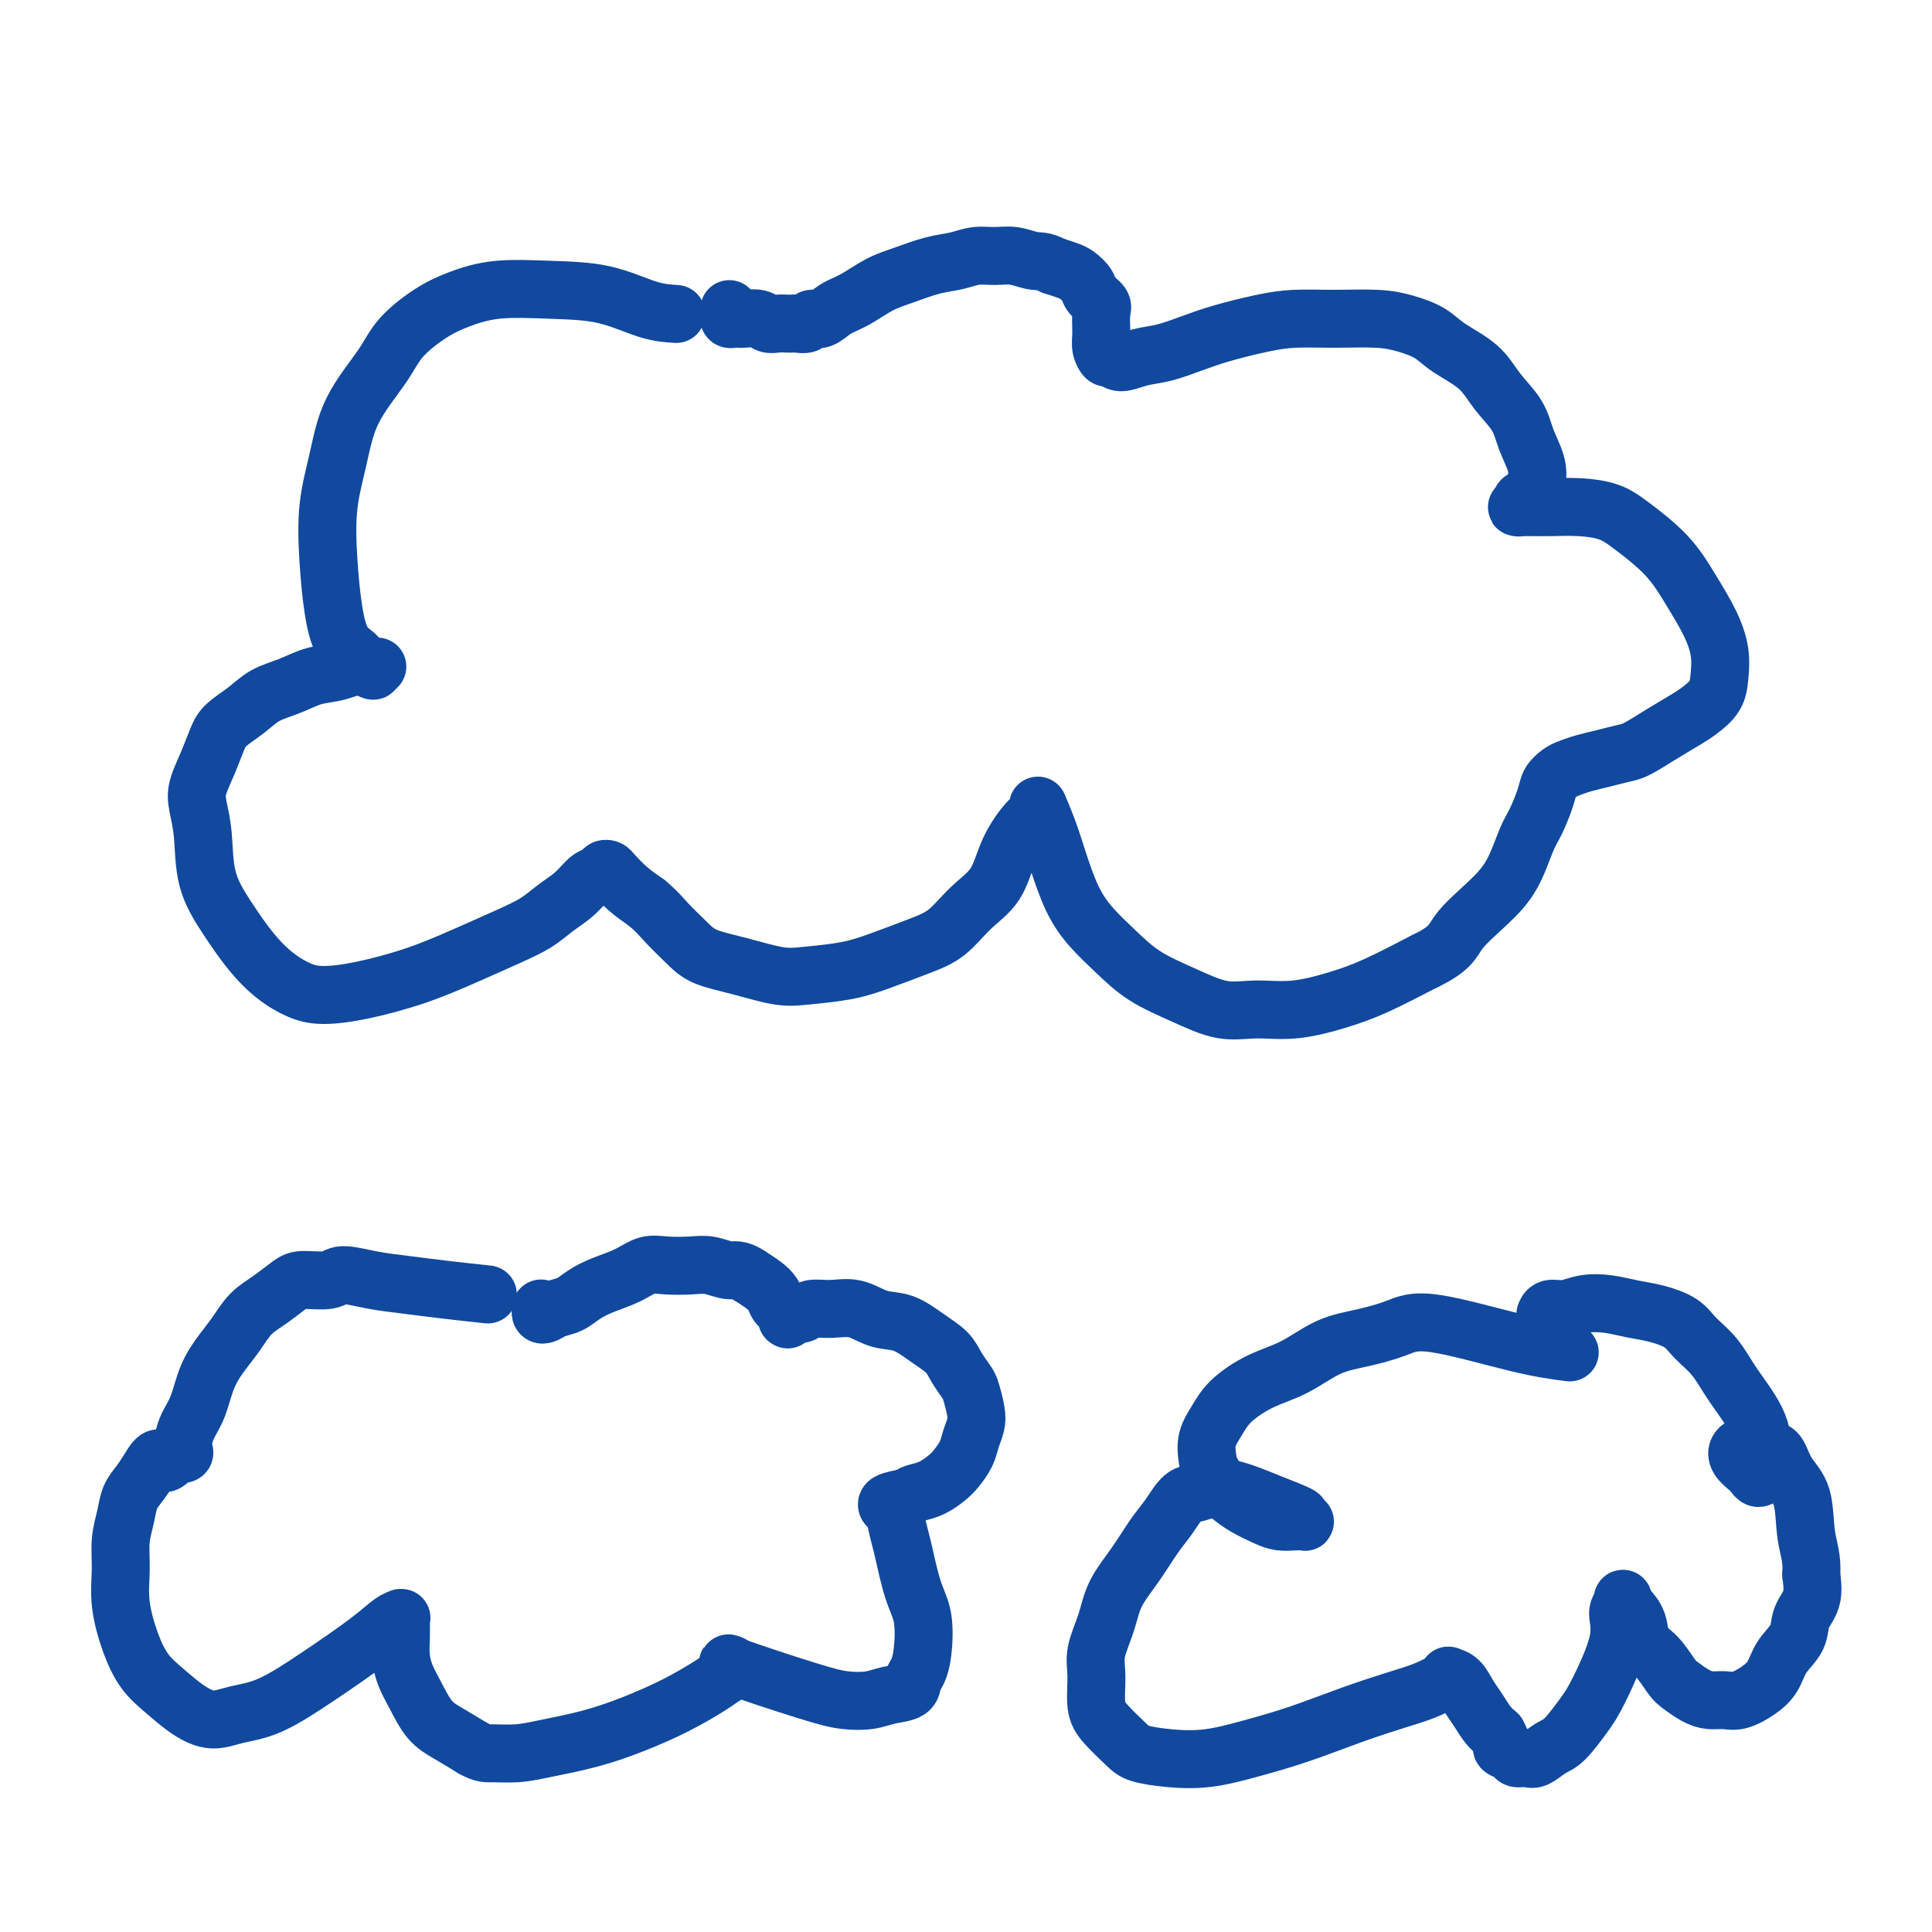
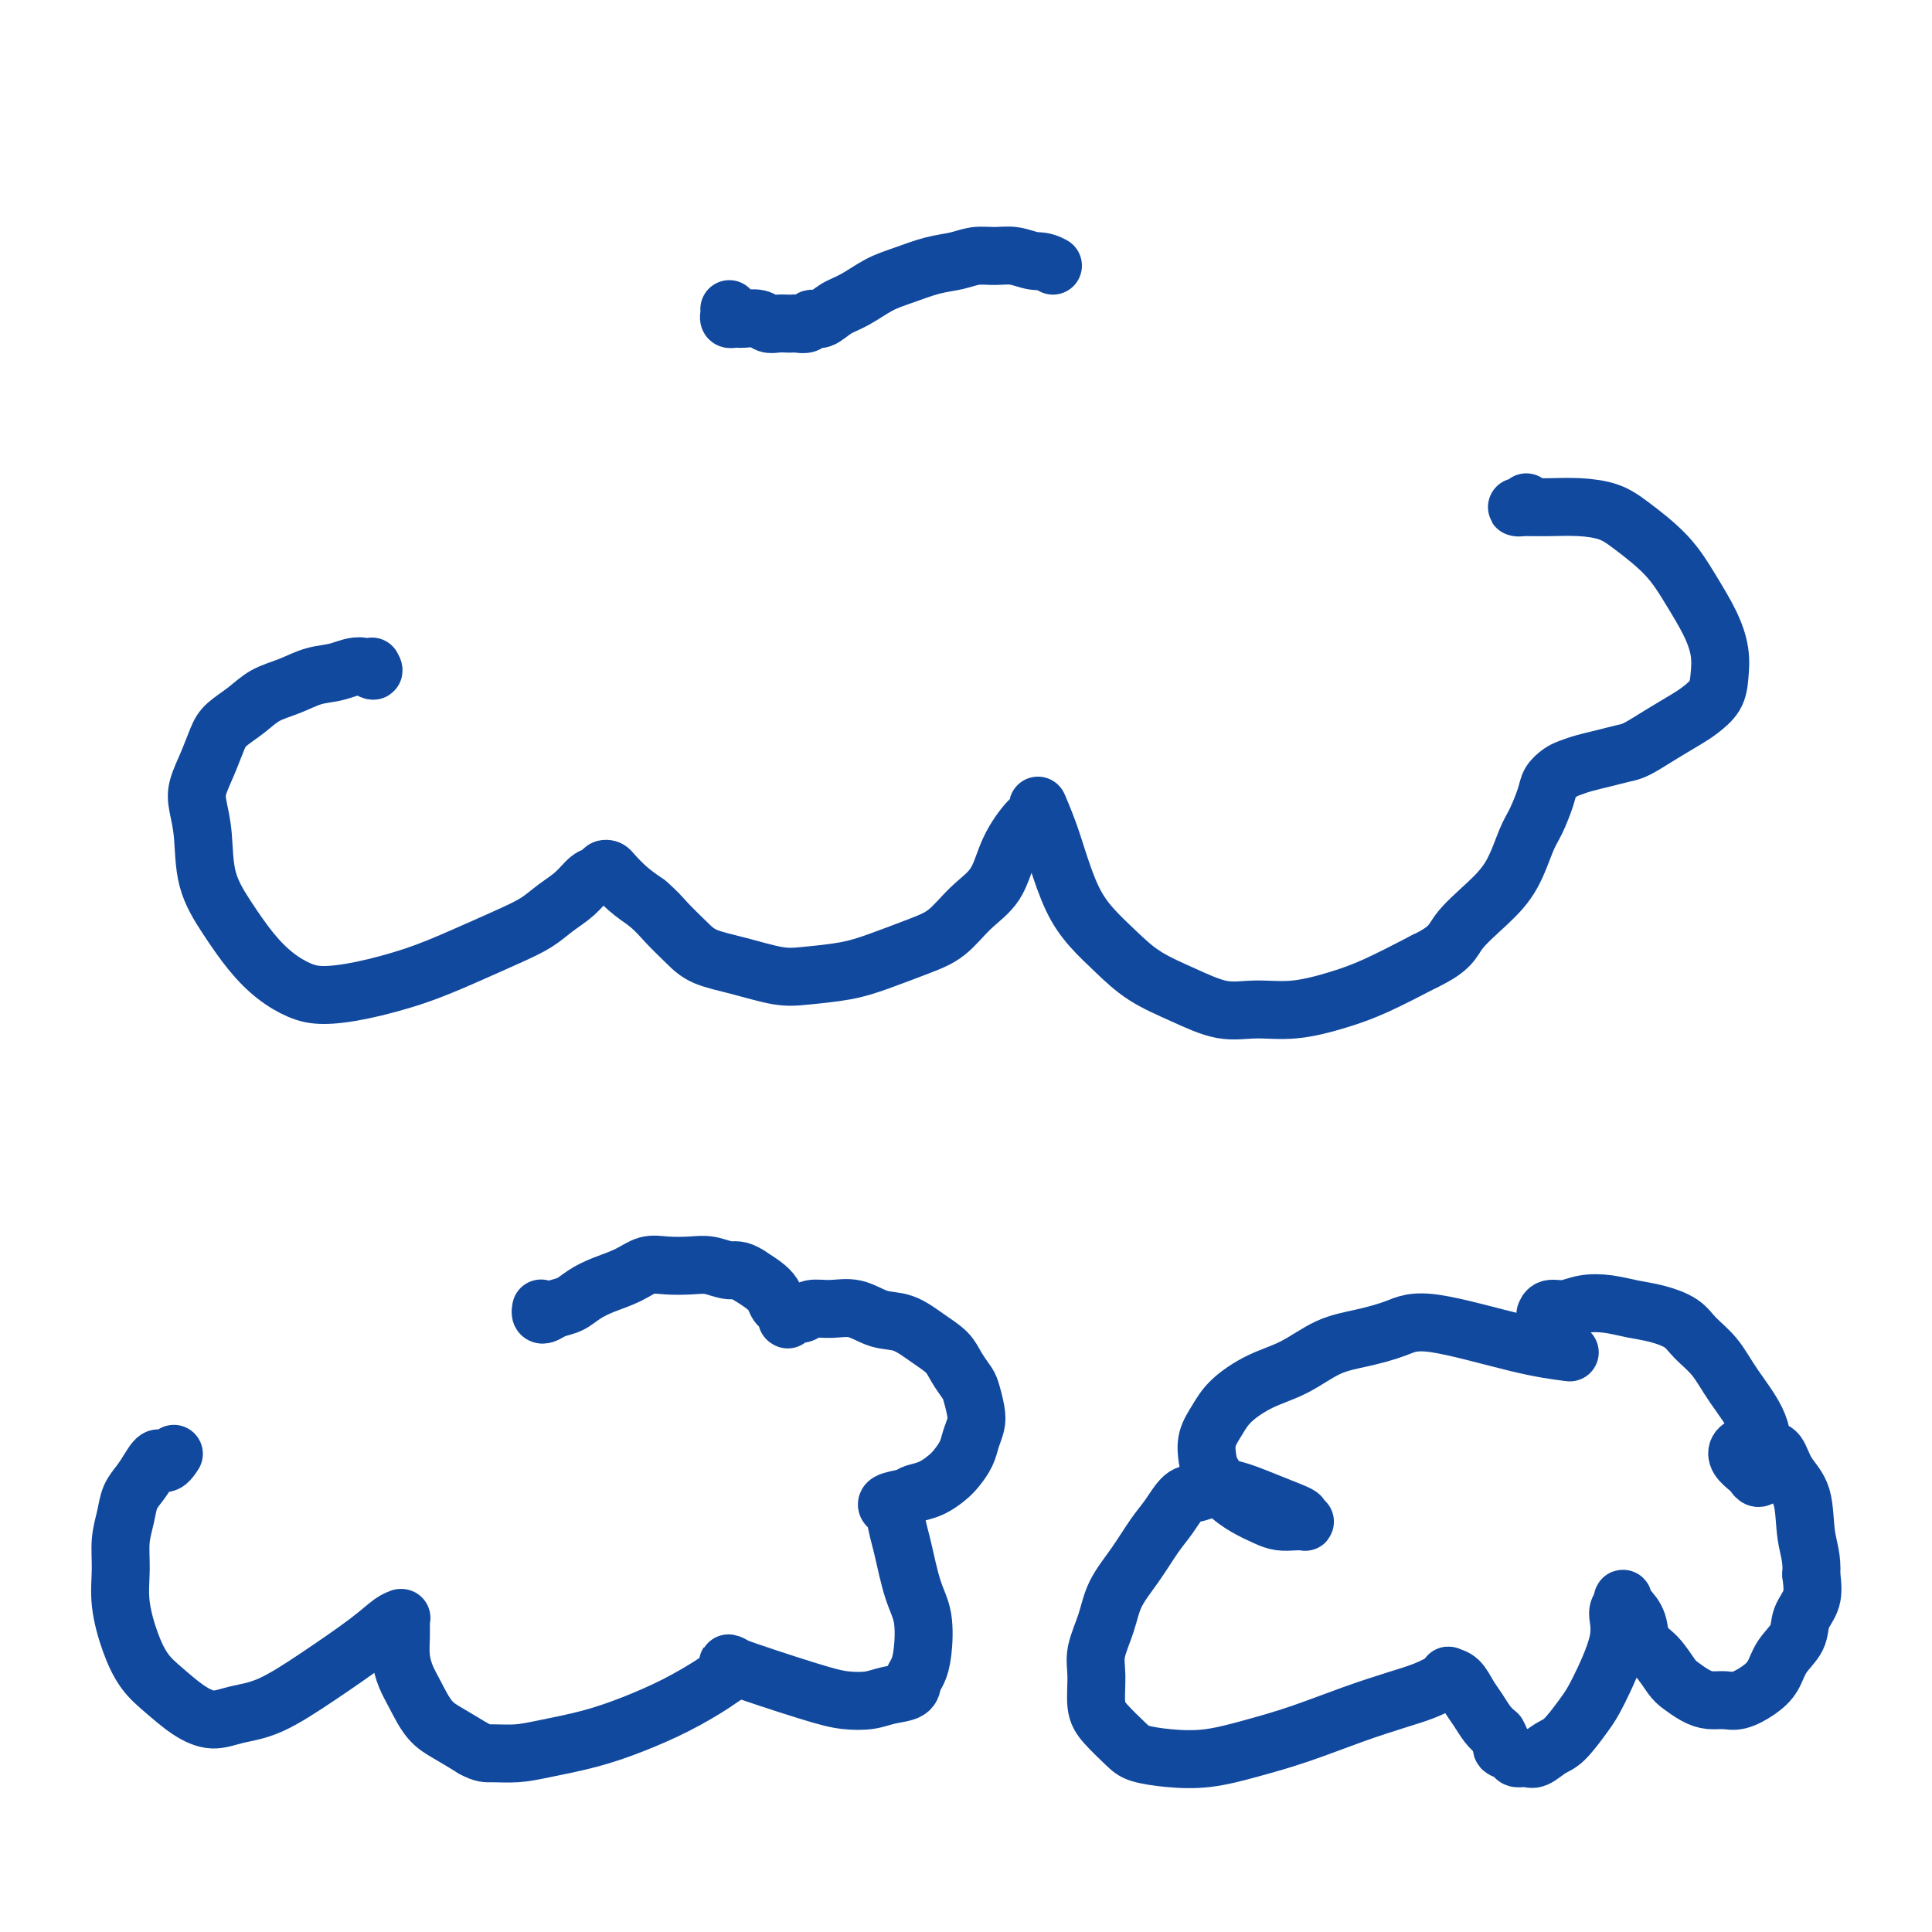
<svg xmlns="http://www.w3.org/2000/svg" viewBox="0 0 400 400" version="1.1">
  <g fill="none" stroke="#11499F" stroke-width="12" stroke-linecap="round" stroke-linejoin="round">
-     <path d="M140,65c-1.776,-0.110 -3.552,-0.220 -6,-1c-2.448,-0.780 -5.570,-2.230 -9,-3c-3.430,-0.770 -7.170,-0.861 -11,-1c-3.830,-0.139 -7.750,-0.327 -11,0c-3.250,0.327 -5.829,1.167 -8,2c-2.171,0.833 -3.932,1.657 -6,3c-2.068,1.343 -4.442,3.204 -6,5c-1.558,1.796 -2.299,3.526 -4,6c-1.701,2.474 -4.362,5.692 -6,9c-1.638,3.308 -2.252,6.707 -3,10c-0.748,3.293 -1.629,6.482 -2,10c-0.371,3.518 -0.231,7.367 0,11c0.231,3.633 0.552,7.050 1,10c0.448,2.950 1.024,5.431 2,7c0.976,1.569 2.353,2.224 3,3c0.647,0.776 0.563,1.672 1,2c0.437,0.328 1.396,0.088 2,0c0.604,-0.088 0.855,-0.024 1,0c0.145,0.024 0.184,0.007 0,0c-0.184,-0.007 -0.592,-0.003 -1,0" />
    <path d="M77,138c1.024,1.805 -0.417,0.317 -2,0c-1.583,-0.317 -3.307,0.537 -5,1c-1.693,0.463 -3.353,0.536 -5,1c-1.647,0.464 -3.281,1.319 -5,2c-1.719,0.681 -3.524,1.188 -5,2c-1.476,0.812 -2.623,1.928 -4,3c-1.377,1.072 -2.983,2.098 -4,3c-1.017,0.902 -1.446,1.679 -2,3c-0.554,1.321 -1.234,3.187 -2,5c-0.766,1.813 -1.620,3.574 -2,5c-0.380,1.426 -0.287,2.516 0,4c0.287,1.484 0.767,3.363 1,6c0.233,2.637 0.217,6.034 1,9c0.783,2.966 2.363,5.503 4,8c1.637,2.497 3.332,4.955 5,7c1.668,2.045 3.310,3.678 5,5c1.690,1.322 3.428,2.332 5,3c1.572,0.668 2.978,0.993 5,1c2.022,0.007 4.659,-0.305 8,-1c3.341,-0.695 7.387,-1.775 11,-3c3.613,-1.225 6.795,-2.596 10,-4c3.205,-1.404 6.434,-2.842 9,-4c2.566,-1.158 4.470,-2.036 6,-3c1.530,-0.964 2.686,-2.013 4,-3c1.314,-0.987 2.786,-1.911 4,-3c1.214,-1.089 2.169,-2.343 3,-3c0.831,-0.657 1.537,-0.717 2,-1c0.463,-0.283 0.682,-0.789 1,-1c0.318,-0.211 0.735,-0.129 1,0c0.265,0.129 0.379,0.304 1,1c0.621,0.696 1.749,1.913 3,3c1.251,1.087 2.626,2.043 4,3" />
    <path d="M134,187c2.098,1.788 2.843,2.760 4,4c1.157,1.240 2.725,2.750 4,4c1.275,1.250 2.258,2.242 4,3c1.742,0.758 4.244,1.284 7,2c2.756,0.716 5.765,1.622 8,2c2.235,0.378 3.696,0.227 6,0c2.304,-0.227 5.451,-0.531 8,-1c2.549,-0.469 4.500,-1.102 7,-2c2.500,-0.898 5.550,-2.061 8,-3c2.450,-0.939 4.302,-1.652 6,-3c1.698,-1.348 3.244,-3.330 5,-5c1.756,-1.670 3.723,-3.030 5,-5c1.277,-1.970 1.865,-4.552 3,-7c1.135,-2.448 2.817,-4.763 4,-6c1.183,-1.237 1.866,-1.396 2,-2c0.134,-0.604 -0.282,-1.653 0,-1c0.282,0.653 1.263,3.009 2,5c0.737,1.991 1.229,3.617 2,6c0.771,2.383 1.820,5.522 3,8c1.180,2.478 2.491,4.293 4,6c1.509,1.707 3.216,3.304 5,5c1.784,1.696 3.646,3.489 6,5c2.354,1.511 5.201,2.739 8,4c2.799,1.261 5.549,2.555 8,3c2.451,0.445 4.601,0.042 7,0c2.399,-0.042 5.045,0.277 8,0c2.955,-0.277 6.219,-1.152 9,-2c2.781,-0.848 5.080,-1.671 8,-3c2.920,-1.329 6.460,-3.165 10,-5" />
    <path d="M295,199c5.468,-2.612 5.639,-4.143 7,-6c1.361,-1.857 3.913,-4.041 6,-6c2.087,-1.959 3.710,-3.694 5,-6c1.290,-2.306 2.247,-5.185 3,-7c0.753,-1.815 1.303,-2.566 2,-4c0.697,-1.434 1.540,-3.550 2,-5c0.460,-1.450 0.538,-2.234 1,-3c0.462,-0.766 1.310,-1.515 2,-2c0.690,-0.485 1.222,-0.706 2,-1c0.778,-0.294 1.802,-0.662 3,-1c1.198,-0.338 2.568,-0.647 4,-1c1.432,-0.353 2.924,-0.751 4,-1c1.076,-0.249 1.735,-0.348 3,-1c1.265,-0.652 3.137,-1.857 5,-3c1.863,-1.143 3.716,-2.226 5,-3c1.284,-0.774 2.000,-1.240 3,-2c1.000,-0.760 2.284,-1.814 3,-3c0.716,-1.186 0.862,-2.503 1,-4c0.138,-1.497 0.267,-3.174 0,-5c-0.267,-1.826 -0.929,-3.802 -2,-6c-1.071,-2.198 -2.549,-4.617 -4,-7c-1.451,-2.383 -2.873,-4.730 -5,-7c-2.127,-2.270 -4.958,-4.465 -7,-6c-2.042,-1.535 -3.296,-2.411 -5,-3c-1.704,-0.589 -3.859,-0.890 -6,-1c-2.141,-0.110 -4.270,-0.029 -6,0c-1.730,0.029 -3.063,0.005 -4,0c-0.937,-0.005 -1.478,0.009 -2,0c-0.522,-0.009 -1.025,-0.041 -1,0c0.025,0.041 0.579,0.155 1,0c0.421,-0.155 0.711,-0.577 1,-1" />
-     <path d="M316,104c-2.389,-0.495 0.138,-0.732 1,-1c0.862,-0.268 0.059,-0.566 0,-1c-0.059,-0.434 0.627,-1.003 1,-2c0.373,-0.997 0.434,-2.423 0,-4c-0.434,-1.577 -1.362,-3.307 -2,-5c-0.638,-1.693 -0.987,-3.349 -2,-5c-1.013,-1.651 -2.689,-3.296 -4,-5c-1.311,-1.704 -2.258,-3.465 -4,-5c-1.742,-1.535 -4.280,-2.842 -6,-4c-1.720,-1.158 -2.622,-2.167 -4,-3c-1.378,-0.833 -3.233,-1.489 -5,-2c-1.767,-0.511 -3.448,-0.877 -6,-1c-2.552,-0.123 -5.976,-0.003 -9,0c-3.024,0.003 -5.648,-0.112 -8,0c-2.352,0.112 -4.431,0.449 -7,1c-2.569,0.551 -5.626,1.315 -8,2c-2.374,0.685 -4.065,1.290 -6,2c-1.935,0.710 -4.115,1.526 -6,2c-1.885,0.474 -3.476,0.605 -5,1c-1.524,0.395 -2.983,1.055 -4,1c-1.017,-0.055 -1.594,-0.823 -2,-1c-0.406,-0.177 -0.643,0.238 -1,0c-0.357,-0.238 -0.835,-1.127 -1,-2c-0.165,-0.873 -0.018,-1.728 0,-3c0.018,-1.272 -0.092,-2.960 0,-4c0.092,-1.040 0.387,-1.430 0,-2c-0.387,-0.570 -1.457,-1.318 -2,-2c-0.543,-0.682 -0.558,-1.296 -1,-2c-0.442,-0.704 -1.311,-1.497 -2,-2c-0.689,-0.503 -1.197,-0.715 -2,-1c-0.803,-0.285 -1.902,-0.642 -3,-1" />
    <path d="M218,55c-1.952,-1.093 -2.832,-0.826 -4,-1c-1.168,-0.174 -2.624,-0.791 -4,-1c-1.376,-0.209 -2.671,-0.011 -4,0c-1.329,0.011 -2.693,-0.164 -4,0c-1.307,0.164 -2.558,0.667 -4,1c-1.442,0.333 -3.075,0.497 -5,1c-1.925,0.503 -4.143,1.344 -6,2c-1.857,0.656 -3.352,1.127 -5,2c-1.648,0.873 -3.449,2.147 -5,3c-1.551,0.853 -2.853,1.286 -4,2c-1.147,0.714 -2.139,1.708 -3,2c-0.861,0.292 -1.592,-0.118 -2,0c-0.408,0.118 -0.493,0.763 -1,1c-0.507,0.237 -1.434,0.064 -2,0c-0.566,-0.064 -0.769,-0.021 -1,0c-0.231,0.021 -0.489,0.020 -1,0c-0.511,-0.020 -1.275,-0.058 -2,0c-0.725,0.058 -1.413,0.211 -2,0c-0.587,-0.211 -1.075,-0.788 -2,-1c-0.925,-0.212 -2.286,-0.060 -3,0c-0.714,0.060 -0.780,0.026 -1,0c-0.220,-0.026 -0.595,-0.046 -1,0c-0.405,0.046 -0.841,0.157 -1,0c-0.159,-0.157 -0.043,-0.581 0,-1c0.043,-0.419 0.012,-0.834 0,-1c-0.012,-0.166 -0.006,-0.083 0,0" />
-     <path d="M101,268c-3.065,-0.329 -6.131,-0.659 -9,-1c-2.869,-0.341 -5.542,-0.694 -8,-1c-2.458,-0.306 -4.702,-0.564 -7,-1c-2.298,-0.436 -4.652,-1.050 -6,-1c-1.348,0.050 -1.691,0.764 -3,1c-1.309,0.236 -3.586,-0.005 -5,0c-1.414,0.005 -1.967,0.258 -3,1c-1.033,0.742 -2.546,1.974 -4,3c-1.454,1.026 -2.851,1.846 -4,3c-1.149,1.154 -2.052,2.644 -3,4c-0.948,1.356 -1.942,2.579 -3,4c-1.058,1.421 -2.179,3.039 -3,5c-0.821,1.961 -1.343,4.267 -2,6c-0.657,1.733 -1.450,2.895 -2,4c-0.550,1.105 -0.859,2.152 -1,3c-0.141,0.848 -0.115,1.498 0,2c0.115,0.502 0.319,0.858 0,1c-0.319,0.142 -1.159,0.071 -2,0" />
    <path d="M36,301c-2.130,3.393 -2.454,1.376 -3,1c-0.546,-0.376 -1.313,0.891 -2,2c-0.687,1.109 -1.294,2.062 -2,3c-0.706,0.938 -1.511,1.861 -2,3c-0.489,1.139 -0.662,2.494 -1,4c-0.338,1.506 -0.843,3.162 -1,5c-0.157,1.838 0.032,3.859 0,6c-0.032,2.141 -0.285,4.401 0,7c0.285,2.599 1.107,5.538 2,8c0.893,2.462 1.857,4.446 3,6c1.143,1.554 2.465,2.676 4,4c1.535,1.324 3.284,2.850 5,4c1.716,1.150 3.400,1.925 5,2c1.600,0.075 3.118,-0.551 5,-1c1.882,-0.449 4.130,-0.723 7,-2c2.870,-1.277 6.363,-3.557 10,-6c3.637,-2.443 7.420,-5.047 10,-7c2.580,-1.953 3.959,-3.254 5,-4c1.041,-0.746 1.743,-0.938 2,-1c0.257,-0.062 0.068,0.005 0,0c-0.068,-0.005 -0.016,-0.084 0,0c0.016,0.084 -0.005,0.331 0,1c0.005,0.669 0.034,1.761 0,3c-0.034,1.239 -0.131,2.624 0,4c0.131,1.376 0.491,2.742 1,4c0.509,1.258 1.167,2.409 2,4c0.833,1.591 1.840,3.621 3,5c1.160,1.379 2.474,2.108 4,3c1.526,0.892 3.263,1.946 5,3" />
    <path d="M98,362c2.061,1.145 2.715,1.006 4,1c1.285,-0.006 3.201,0.120 5,0c1.799,-0.120 3.479,-0.487 6,-1c2.521,-0.513 5.881,-1.173 9,-2c3.119,-0.827 5.996,-1.822 9,-3c3.004,-1.178 6.137,-2.541 9,-4c2.863,-1.459 5.458,-3.015 7,-4c1.542,-0.985 2.032,-1.399 3,-2c0.968,-0.601 2.415,-1.390 2,-2c-0.415,-0.610 -2.692,-1.042 0,0c2.692,1.042 10.354,3.559 15,5c4.646,1.441 6.278,1.806 8,2c1.722,0.194 3.536,0.219 5,0c1.464,-0.219 2.578,-0.681 4,-1c1.422,-0.319 3.153,-0.496 4,-1c0.847,-0.504 0.810,-1.334 1,-2c0.190,-0.666 0.608,-1.169 1,-2c0.392,-0.831 0.757,-1.992 1,-4c0.243,-2.008 0.363,-4.864 0,-7c-0.363,-2.136 -1.211,-3.552 -2,-6c-0.789,-2.448 -1.521,-5.927 -2,-8c-0.479,-2.073 -0.706,-2.741 -1,-4c-0.294,-1.259 -0.656,-3.111 -1,-4c-0.344,-0.889 -0.669,-0.816 -1,-1c-0.331,-0.184 -0.666,-0.624 0,-1c0.666,-0.376 2.333,-0.688 4,-1" />
    <path d="M188,310c0.777,-0.656 1.220,-0.798 2,-1c0.780,-0.202 1.896,-0.466 3,-1c1.104,-0.534 2.194,-1.340 3,-2c0.806,-0.660 1.327,-1.176 2,-2c0.673,-0.824 1.498,-1.958 2,-3c0.502,-1.042 0.683,-1.993 1,-3c0.317,-1.007 0.772,-2.068 1,-3c0.228,-0.932 0.228,-1.733 0,-3c-0.228,-1.267 -0.685,-2.999 -1,-4c-0.315,-1.001 -0.488,-1.270 -1,-2c-0.512,-0.730 -1.364,-1.920 -2,-3c-0.636,-1.080 -1.057,-2.048 -2,-3c-0.943,-0.952 -2.408,-1.887 -4,-3c-1.592,-1.113 -3.312,-2.404 -5,-3c-1.688,-0.596 -3.344,-0.495 -5,-1c-1.656,-0.505 -3.312,-1.614 -5,-2c-1.688,-0.386 -3.409,-0.047 -5,0c-1.591,0.047 -3.054,-0.198 -4,0c-0.946,0.198 -1.377,0.840 -2,1c-0.623,0.160 -1.438,-0.160 -2,0c-0.562,0.160 -0.872,0.801 -1,1c-0.128,0.199 -0.075,-0.044 0,0c0.075,0.044 0.173,0.374 0,0c-0.173,-0.374 -0.615,-1.451 -1,-2c-0.385,-0.549 -0.711,-0.570 -1,-1c-0.289,-0.430 -0.539,-1.270 -1,-2c-0.461,-0.730 -1.132,-1.352 -2,-2c-0.868,-0.648 -1.934,-1.324 -3,-2" />
    <path d="M155,264c-2.103,-1.404 -2.859,-0.914 -4,-1c-1.141,-0.086 -2.667,-0.749 -4,-1c-1.333,-0.251 -2.474,-0.089 -4,0c-1.526,0.089 -3.437,0.107 -5,0c-1.563,-0.107 -2.778,-0.337 -4,0c-1.222,0.337 -2.453,1.242 -4,2c-1.547,0.758 -3.412,1.369 -5,2c-1.588,0.631 -2.898,1.280 -4,2c-1.102,0.720 -1.994,1.510 -3,2c-1.006,0.490 -2.126,0.681 -3,1c-0.874,0.319 -1.502,0.765 -2,1c-0.498,0.235 -0.865,0.259 -1,0c-0.135,-0.259 -0.036,-0.800 0,-1c0.036,-0.200 0.010,-0.057 0,0c-0.010,0.057 -0.005,0.029 0,0" />
    <path d="M325,280c-2.922,-0.376 -5.844,-0.752 -11,-2c-5.156,-1.248 -12.547,-3.369 -17,-4c-4.453,-0.631 -5.967,0.228 -8,1c-2.033,0.772 -4.586,1.459 -7,2c-2.414,0.541 -4.691,0.938 -7,2c-2.309,1.062 -4.651,2.790 -7,4c-2.349,1.210 -4.707,1.903 -7,3c-2.293,1.097 -4.522,2.599 -6,4c-1.478,1.401 -2.206,2.699 -3,4c-0.794,1.301 -1.655,2.603 -2,4c-0.345,1.397 -0.175,2.889 0,4c0.175,1.111 0.353,1.843 1,3c0.647,1.157 1.762,2.741 3,4c1.238,1.259 2.598,2.194 4,3c1.402,0.806 2.846,1.485 4,2c1.154,0.515 2.019,0.867 3,1c0.981,0.133 2.077,0.046 3,0c0.923,-0.046 1.671,-0.051 2,0c0.329,0.051 0.237,0.157 0,0c-0.237,-0.157 -0.618,-0.579 -1,-1" />
    <path d="M269,314c1.004,-0.059 -1.985,-1.206 -4,-2c-2.015,-0.794 -3.057,-1.234 -5,-2c-1.943,-0.766 -4.788,-1.859 -7,-2c-2.212,-0.141 -3.791,0.670 -5,1c-1.209,0.330 -2.047,0.180 -3,1c-0.953,0.820 -2.023,2.612 -3,4c-0.977,1.388 -1.863,2.373 -3,4c-1.137,1.627 -2.525,3.896 -4,6c-1.475,2.104 -3.037,4.044 -4,6c-0.963,1.956 -1.326,3.929 -2,6c-0.674,2.071 -1.660,4.239 -2,6c-0.340,1.761 -0.035,3.116 0,5c0.035,1.884 -0.198,4.298 0,6c0.198,1.702 0.829,2.692 2,4c1.171,1.308 2.882,2.933 4,4c1.118,1.067 1.641,1.574 3,2c1.359,0.426 3.553,0.771 6,1c2.447,0.229 5.146,0.343 8,0c2.854,-0.343 5.862,-1.141 9,-2c3.138,-0.859 6.406,-1.778 10,-3c3.594,-1.222 7.513,-2.748 11,-4c3.487,-1.252 6.540,-2.231 9,-3c2.460,-0.769 4.325,-1.329 6,-2c1.675,-0.671 3.159,-1.453 4,-2c0.841,-0.547 1.040,-0.860 1,-1c-0.040,-0.140 -0.320,-0.109 0,0c0.320,0.109 1.241,0.294 2,1c0.759,0.706 1.358,1.931 2,3c0.642,1.069 1.327,1.980 2,3c0.673,1.020 1.335,2.149 2,3c0.665,0.851 1.332,1.426 2,2" />
    <path d="M310,359c1.352,2.337 0.731,2.681 1,3c0.269,0.319 1.426,0.615 2,1c0.574,0.385 0.564,0.860 1,1c0.436,0.140 1.317,-0.056 2,0c0.683,0.056 1.167,0.362 2,0c0.833,-0.362 2.014,-1.393 3,-2c0.986,-0.607 1.776,-0.789 3,-2c1.224,-1.211 2.882,-3.451 4,-5c1.118,-1.549 1.697,-2.406 3,-5c1.303,-2.594 3.329,-6.926 4,-10c0.671,-3.074 -0.015,-4.889 0,-6c0.015,-1.111 0.729,-1.519 1,-2c0.271,-0.481 0.098,-1.034 0,-1c-0.098,0.034 -0.123,0.654 0,1c0.123,0.346 0.393,0.418 1,1c0.607,0.582 1.551,1.675 2,3c0.449,1.325 0.402,2.883 1,4c0.598,1.117 1.840,1.792 3,3c1.160,1.208 2.239,2.950 3,4c0.761,1.050 1.203,1.407 2,2c0.797,0.593 1.949,1.421 3,2c1.051,0.579 2.001,0.907 3,1c0.999,0.093 2.048,-0.050 3,0c0.952,0.050 1.807,0.292 3,0c1.193,-0.292 2.724,-1.120 4,-2c1.276,-0.880 2.297,-1.812 3,-3c0.703,-1.188 1.089,-2.630 2,-4c0.911,-1.370 2.347,-2.666 3,-4c0.653,-1.334 0.522,-2.705 1,-4c0.478,-1.295 1.565,-2.513 2,-4c0.435,-1.487 0.217,-3.244 0,-5" />
    <path d="M375,326c0.256,-3.402 -0.603,-5.408 -1,-8c-0.397,-2.592 -0.333,-5.770 -1,-8c-0.667,-2.230 -2.065,-3.512 -3,-5c-0.935,-1.488 -1.406,-3.181 -2,-4c-0.594,-0.819 -1.310,-0.764 -2,-1c-0.690,-0.236 -1.355,-0.764 -2,-1c-0.645,-0.236 -1.270,-0.180 -2,0c-0.730,0.180 -1.566,0.483 -2,1c-0.434,0.517 -0.466,1.247 0,2c0.466,0.753 1.431,1.530 2,2c0.569,0.470 0.741,0.632 1,1c0.259,0.368 0.604,0.943 1,1c0.396,0.057 0.845,-0.403 1,-1c0.155,-0.597 0.018,-1.332 0,-3c-0.018,-1.668 0.083,-4.271 -1,-7c-1.083,-2.729 -3.349,-5.586 -5,-8c-1.651,-2.414 -2.688,-4.387 -4,-6c-1.312,-1.613 -2.898,-2.866 -4,-4c-1.102,-1.134 -1.719,-2.147 -3,-3c-1.281,-0.853 -3.228,-1.545 -5,-2c-1.772,-0.455 -3.371,-0.673 -5,-1c-1.629,-0.327 -3.288,-0.763 -5,-1c-1.712,-0.237 -3.478,-0.273 -5,0c-1.522,0.273 -2.800,0.857 -4,1c-1.200,0.143 -2.323,-0.154 -3,0c-0.677,0.154 -0.908,0.758 -1,1c-0.092,0.242 -0.046,0.121 0,0" />
  </g>
</svg>